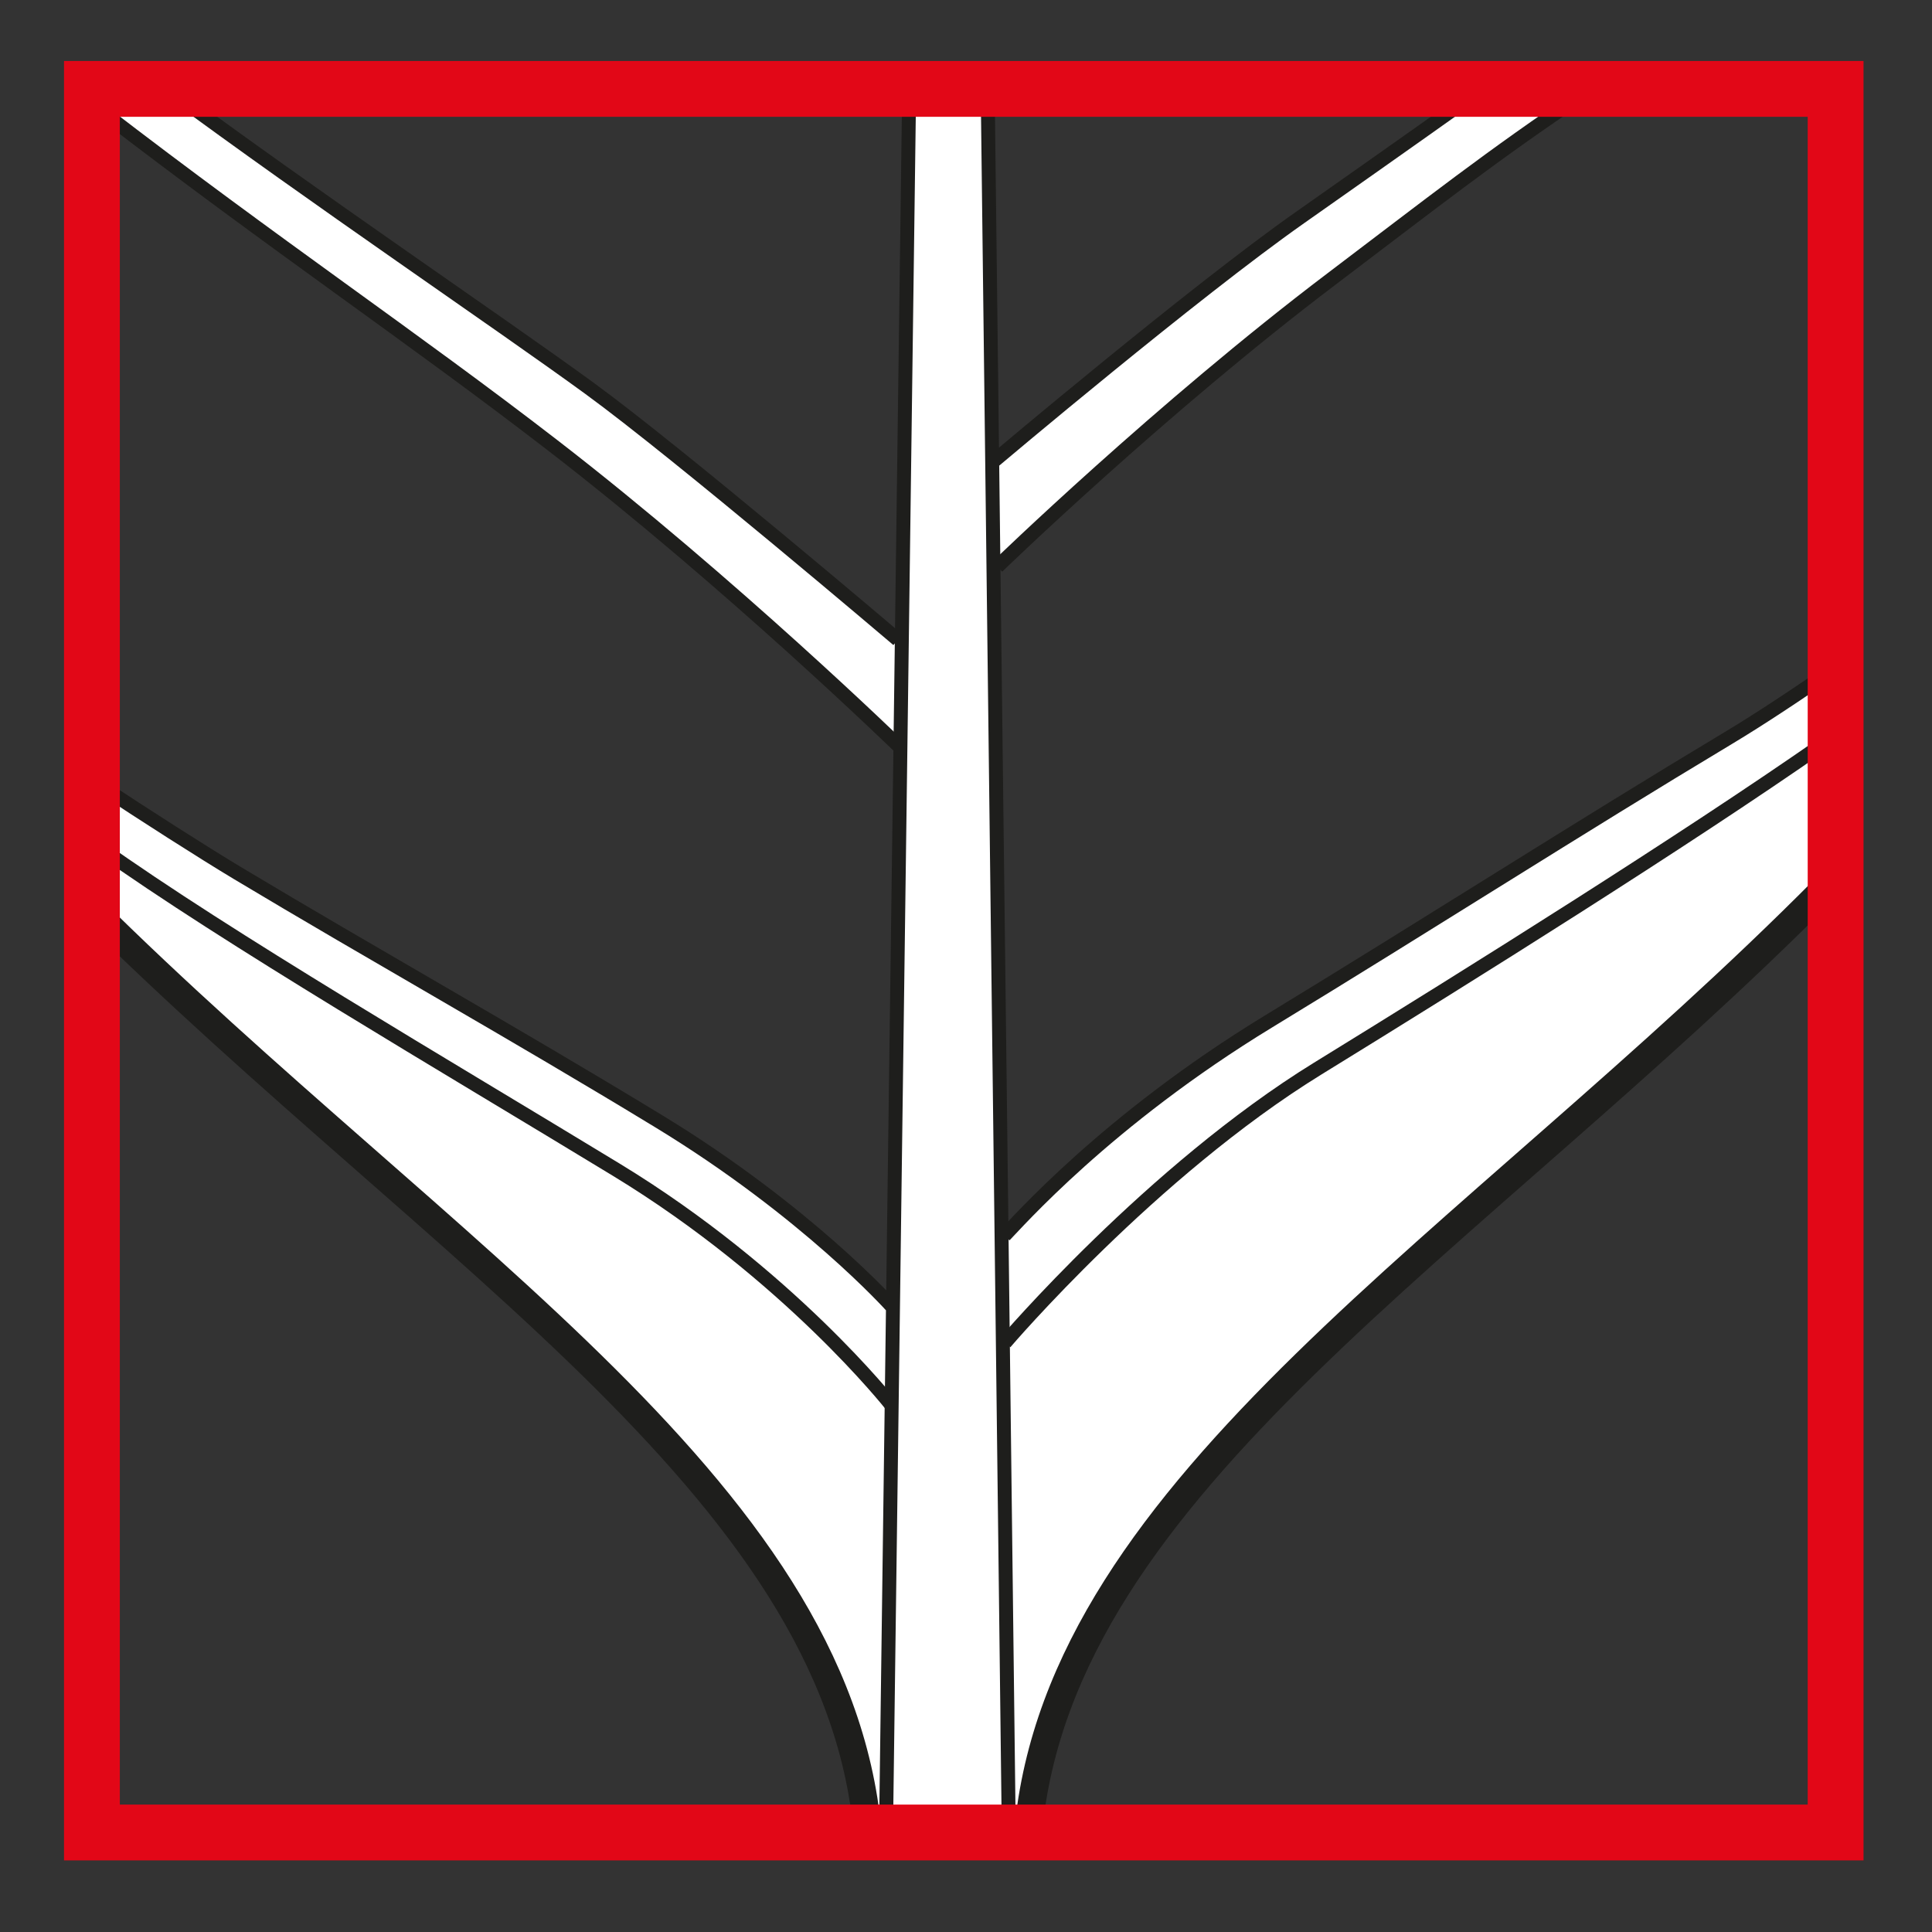
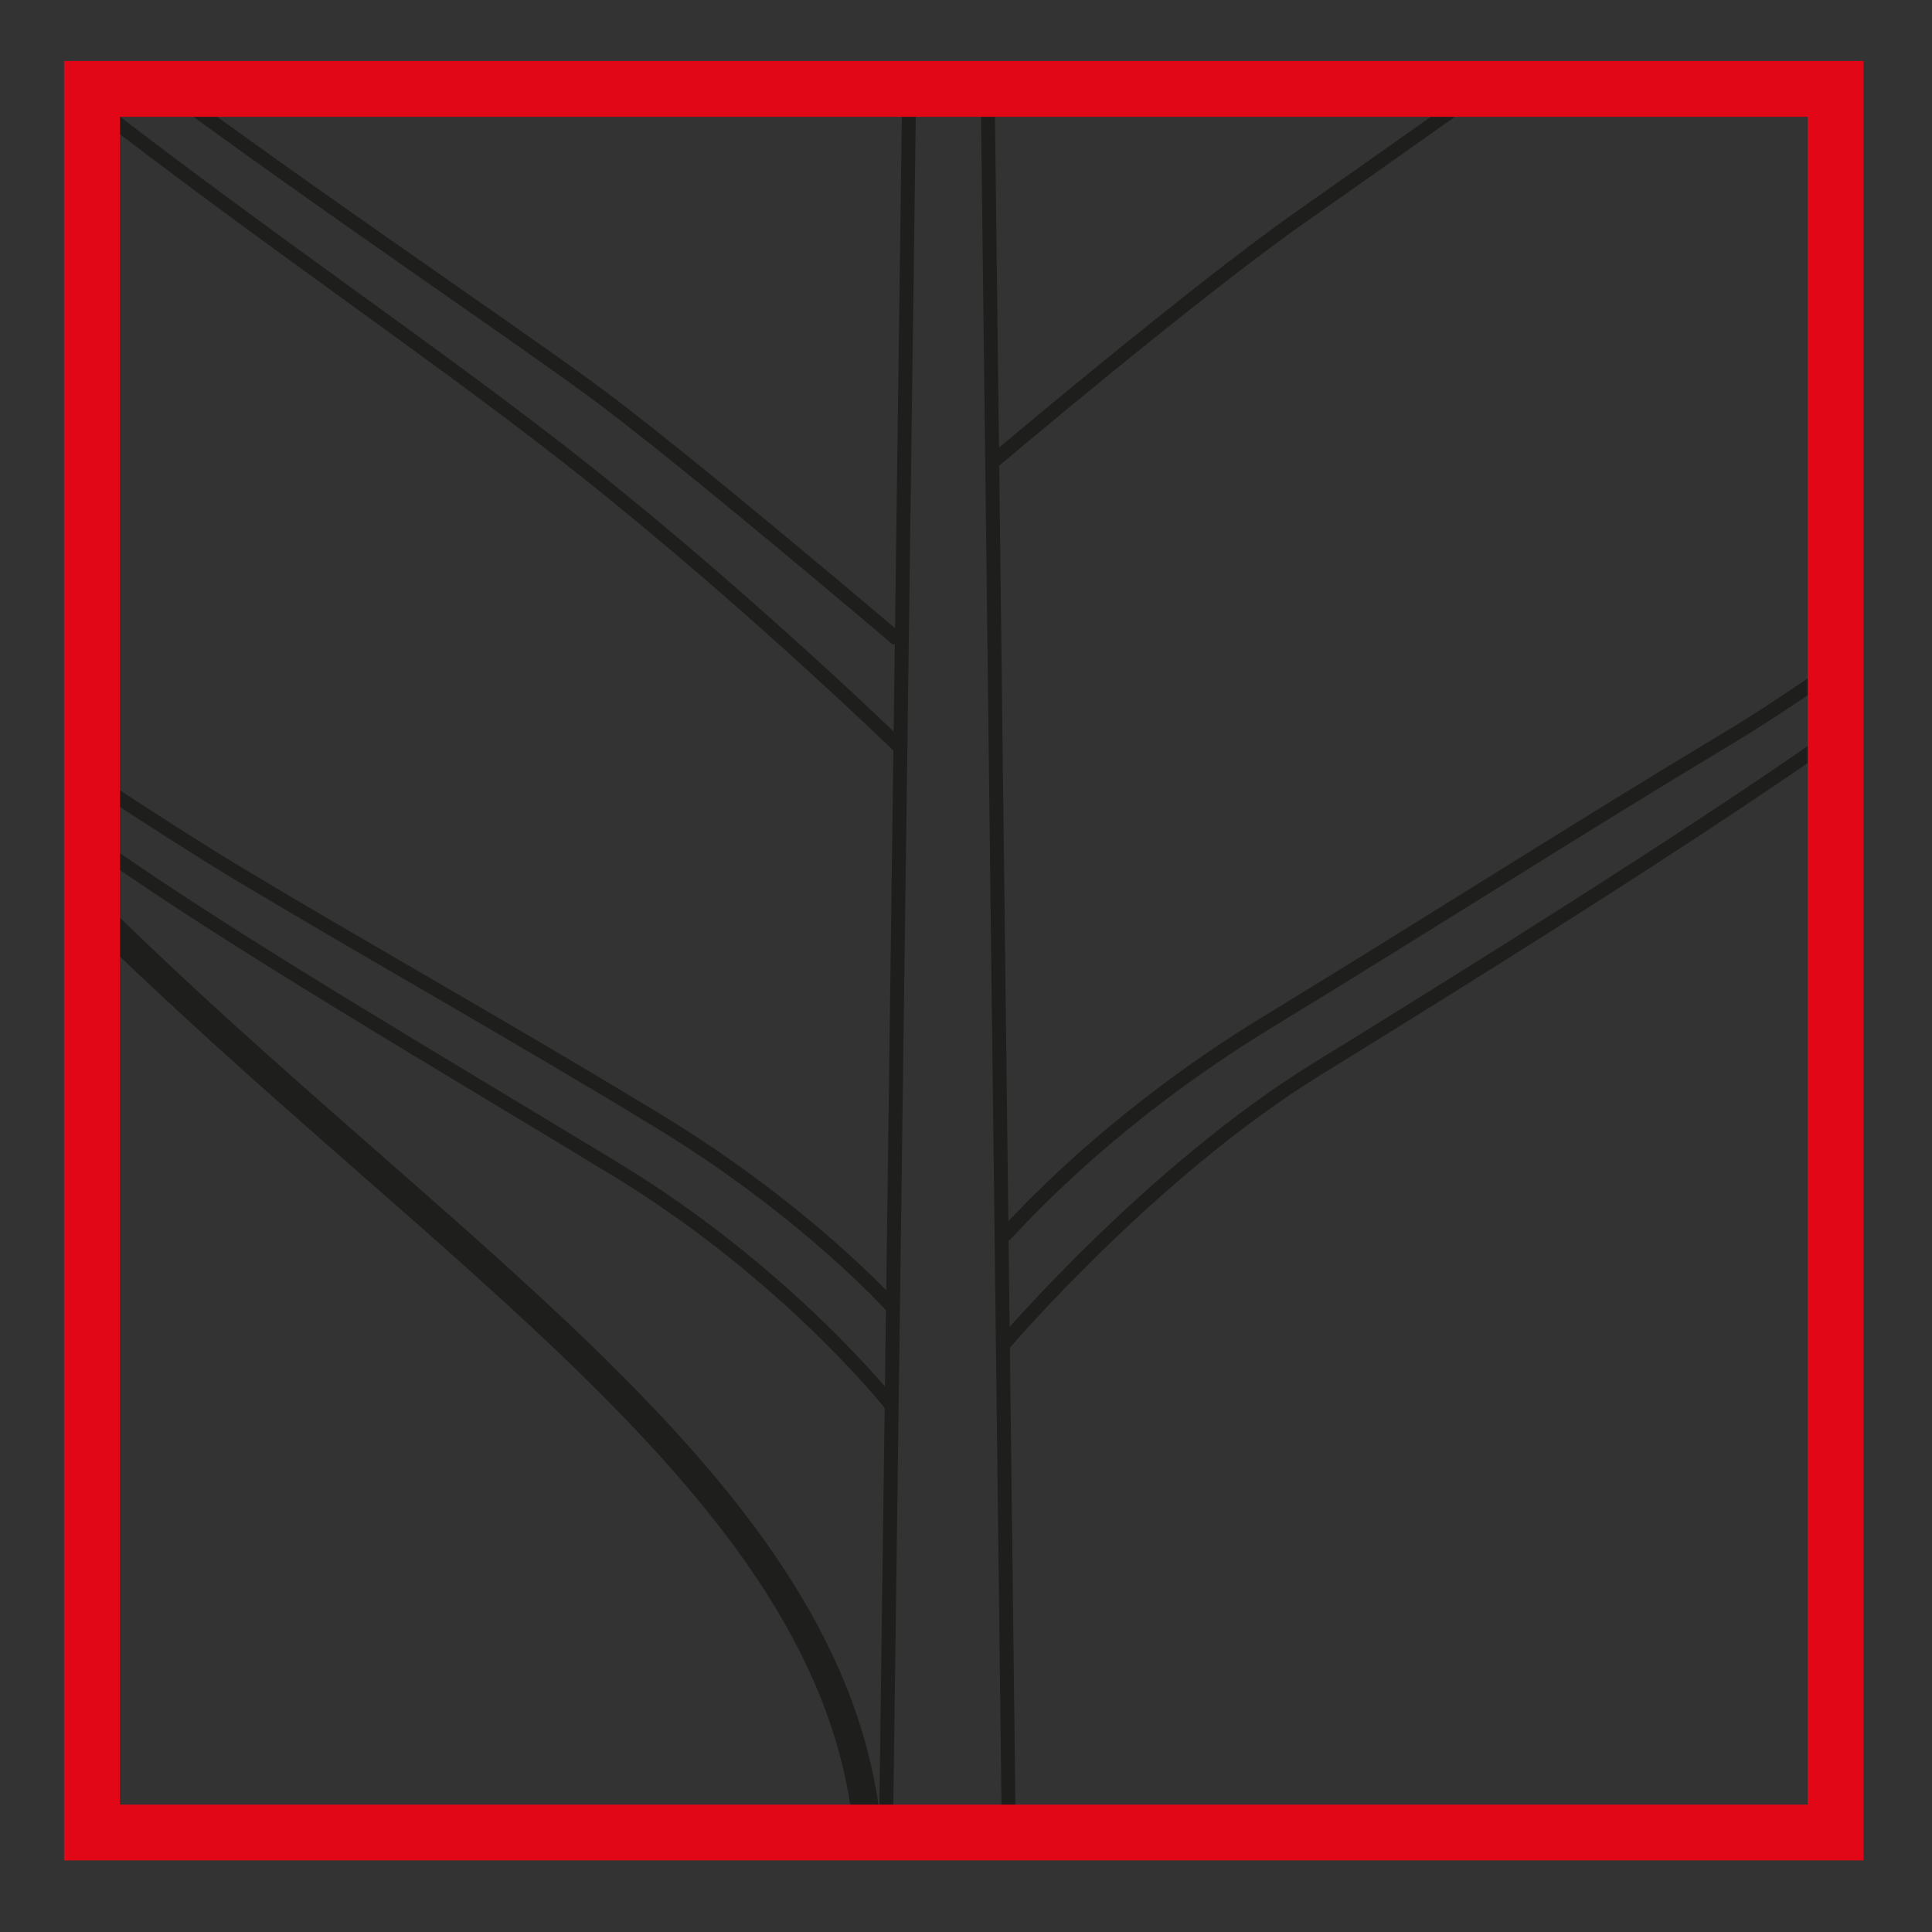
<svg xmlns="http://www.w3.org/2000/svg" version="1.1" id="Ebene_1" x="0px" y="0px" width="100px" height="100px" viewBox="0 0 100 100" enable-background="new 0 0 100 100" xml:space="preserve">
  <rect x="0" y="0" width="100" height="100" fill="#333333" stroke="none" />
  <g id="Ebene_1_1_">
</g>
  <g id="Außenrand">
    <rect fill="none" width="100" height="100" />
  </g>
  <g id="D0007b">
-     <path fill="#FFFFFF" d="M4.526,46.857c0,0,9.054,8.859,20.221,18.326c11.167,9.473,15.606,16.656,16.759,18.97   c1.15,2.313,3.397,10.696,3.397,10.696l8.318-0.079c0,0,0.475-4.368,1.769-7.185c1.293-2.811,3.614-7.388,7.161-11.253   c3.547-3.871,9.264-9.447,13.341-13.029c4.076-3.587,19.519-17.337,19.519-17.337V34.562L65.674,52.861l-7.637,5.412l-6.04,5.672   l-0.375-34.614l13.905-12.238l10.92-8.336l5.555-3.903l-5.555-0.062l-12.069,8.614L51.492,23.821l-0.37-19.196l-4.06-0.311   l-0.588,28.798c0,0-11.208-9.354-13.213-10.905c-2.005-1.553-10.94-7.881-12.38-8.888c-1.44-1.008-12.275-8.759-12.275-8.759   l-3.848,0.04v0.791c0,0,8.913,6.676,11.84,8.796c2.928,2.124,10.348,7.507,13.012,9.641c2.665,2.14,7.371,6.075,9.1,7.612   c1.728,1.537,7.895,7.258,7.895,7.258L46.14,67.597c0,0-2.669-3-6.209-5.547c-3.54-2.547-10.512-6.841-14.308-9.05   C21.827,50.79,4.758,40.306,4.758,40.306L4.526,46.857z" />
-     <path fill="none" stroke="#1E1E1C" stroke-width="1.444" stroke-miterlimit="2.613" d="M94.488,45.967   C76.052,64.542,54.893,76.796,53.222,94.771" />
    <path fill="none" stroke="#1E1E1C" stroke-width="1.444" stroke-miterlimit="2.613" d="M4.526,46.857   c18.534,18.392,39.435,30.64,40.444,48.828" />
    <path fill="none" stroke="#1E1E1C" stroke-width="0.722" stroke-miterlimit="2.613" d="M46.604,38.698   c0,0-8.729-8.492-17.975-15.631C21.414,17.495,14.275,12.707,5.19,5.71" />
-     <path fill="none" stroke="#1E1E1C" stroke-width="0.722" stroke-miterlimit="2.613" d="M51.622,29.331   c0,0,8.455-8.199,17.322-14.91c5.008-3.791,8.351-6.428,13.058-9.567" />
    <path fill="none" stroke="#1E1E1C" stroke-width="0.722" stroke-miterlimit="2.613" d="M46.125,72.716   c0,0-5.299-6.741-14.222-12.169c-8.92-5.428-20.111-11.963-26.783-16.714" />
    <path fill="none" stroke="#1E1E1C" stroke-width="0.722" stroke-miterlimit="2.613" d="M52.022,69.497   c0,0,7.582-8.89,16.184-14.188c8.062-4.964,18.827-11.699,26.193-16.829" />
    <path fill="none" stroke="#1E1E1C" stroke-width="0.722" stroke-miterlimit="2.613" d="M95.474,34.241   c-2.222,1.547-4.311,2.936-6.015,3.958c-7.791,4.674-15.362,9.534-23.785,14.662c-8.426,5.129-13.095,10.502-13.677,11.084" />
    <path fill="none" stroke="#1E1E1C" stroke-width="0.722" stroke-miterlimit="2.613" d="M45.855,95.134l1.207-90.819 M8.606,4.561   c7.713,5.706,17.263,12.153,21.91,15.542c4.644,3.388,15.959,13.01,15.959,13.01 M76.447,4.792   c-3.894,2.769-7.281,5.146-9.154,6.465c-5.447,3.823-15.801,12.564-15.801,12.564 M5.248,40.704   c2.145,1.425,5.266,3.42,7.035,4.482c7.074,4.243,14.174,8.202,21.825,12.858c7.648,4.656,12.032,9.552,12.032,9.552 M51.122,4.625   l1.097,90.607" />
    <path fill="none" stroke="#E20717" stroke-width="2.889" stroke-miterlimit="2.613" d="M4.758,4.601h90.253V94.85H4.758V4.601z" />
  </g>
</svg>